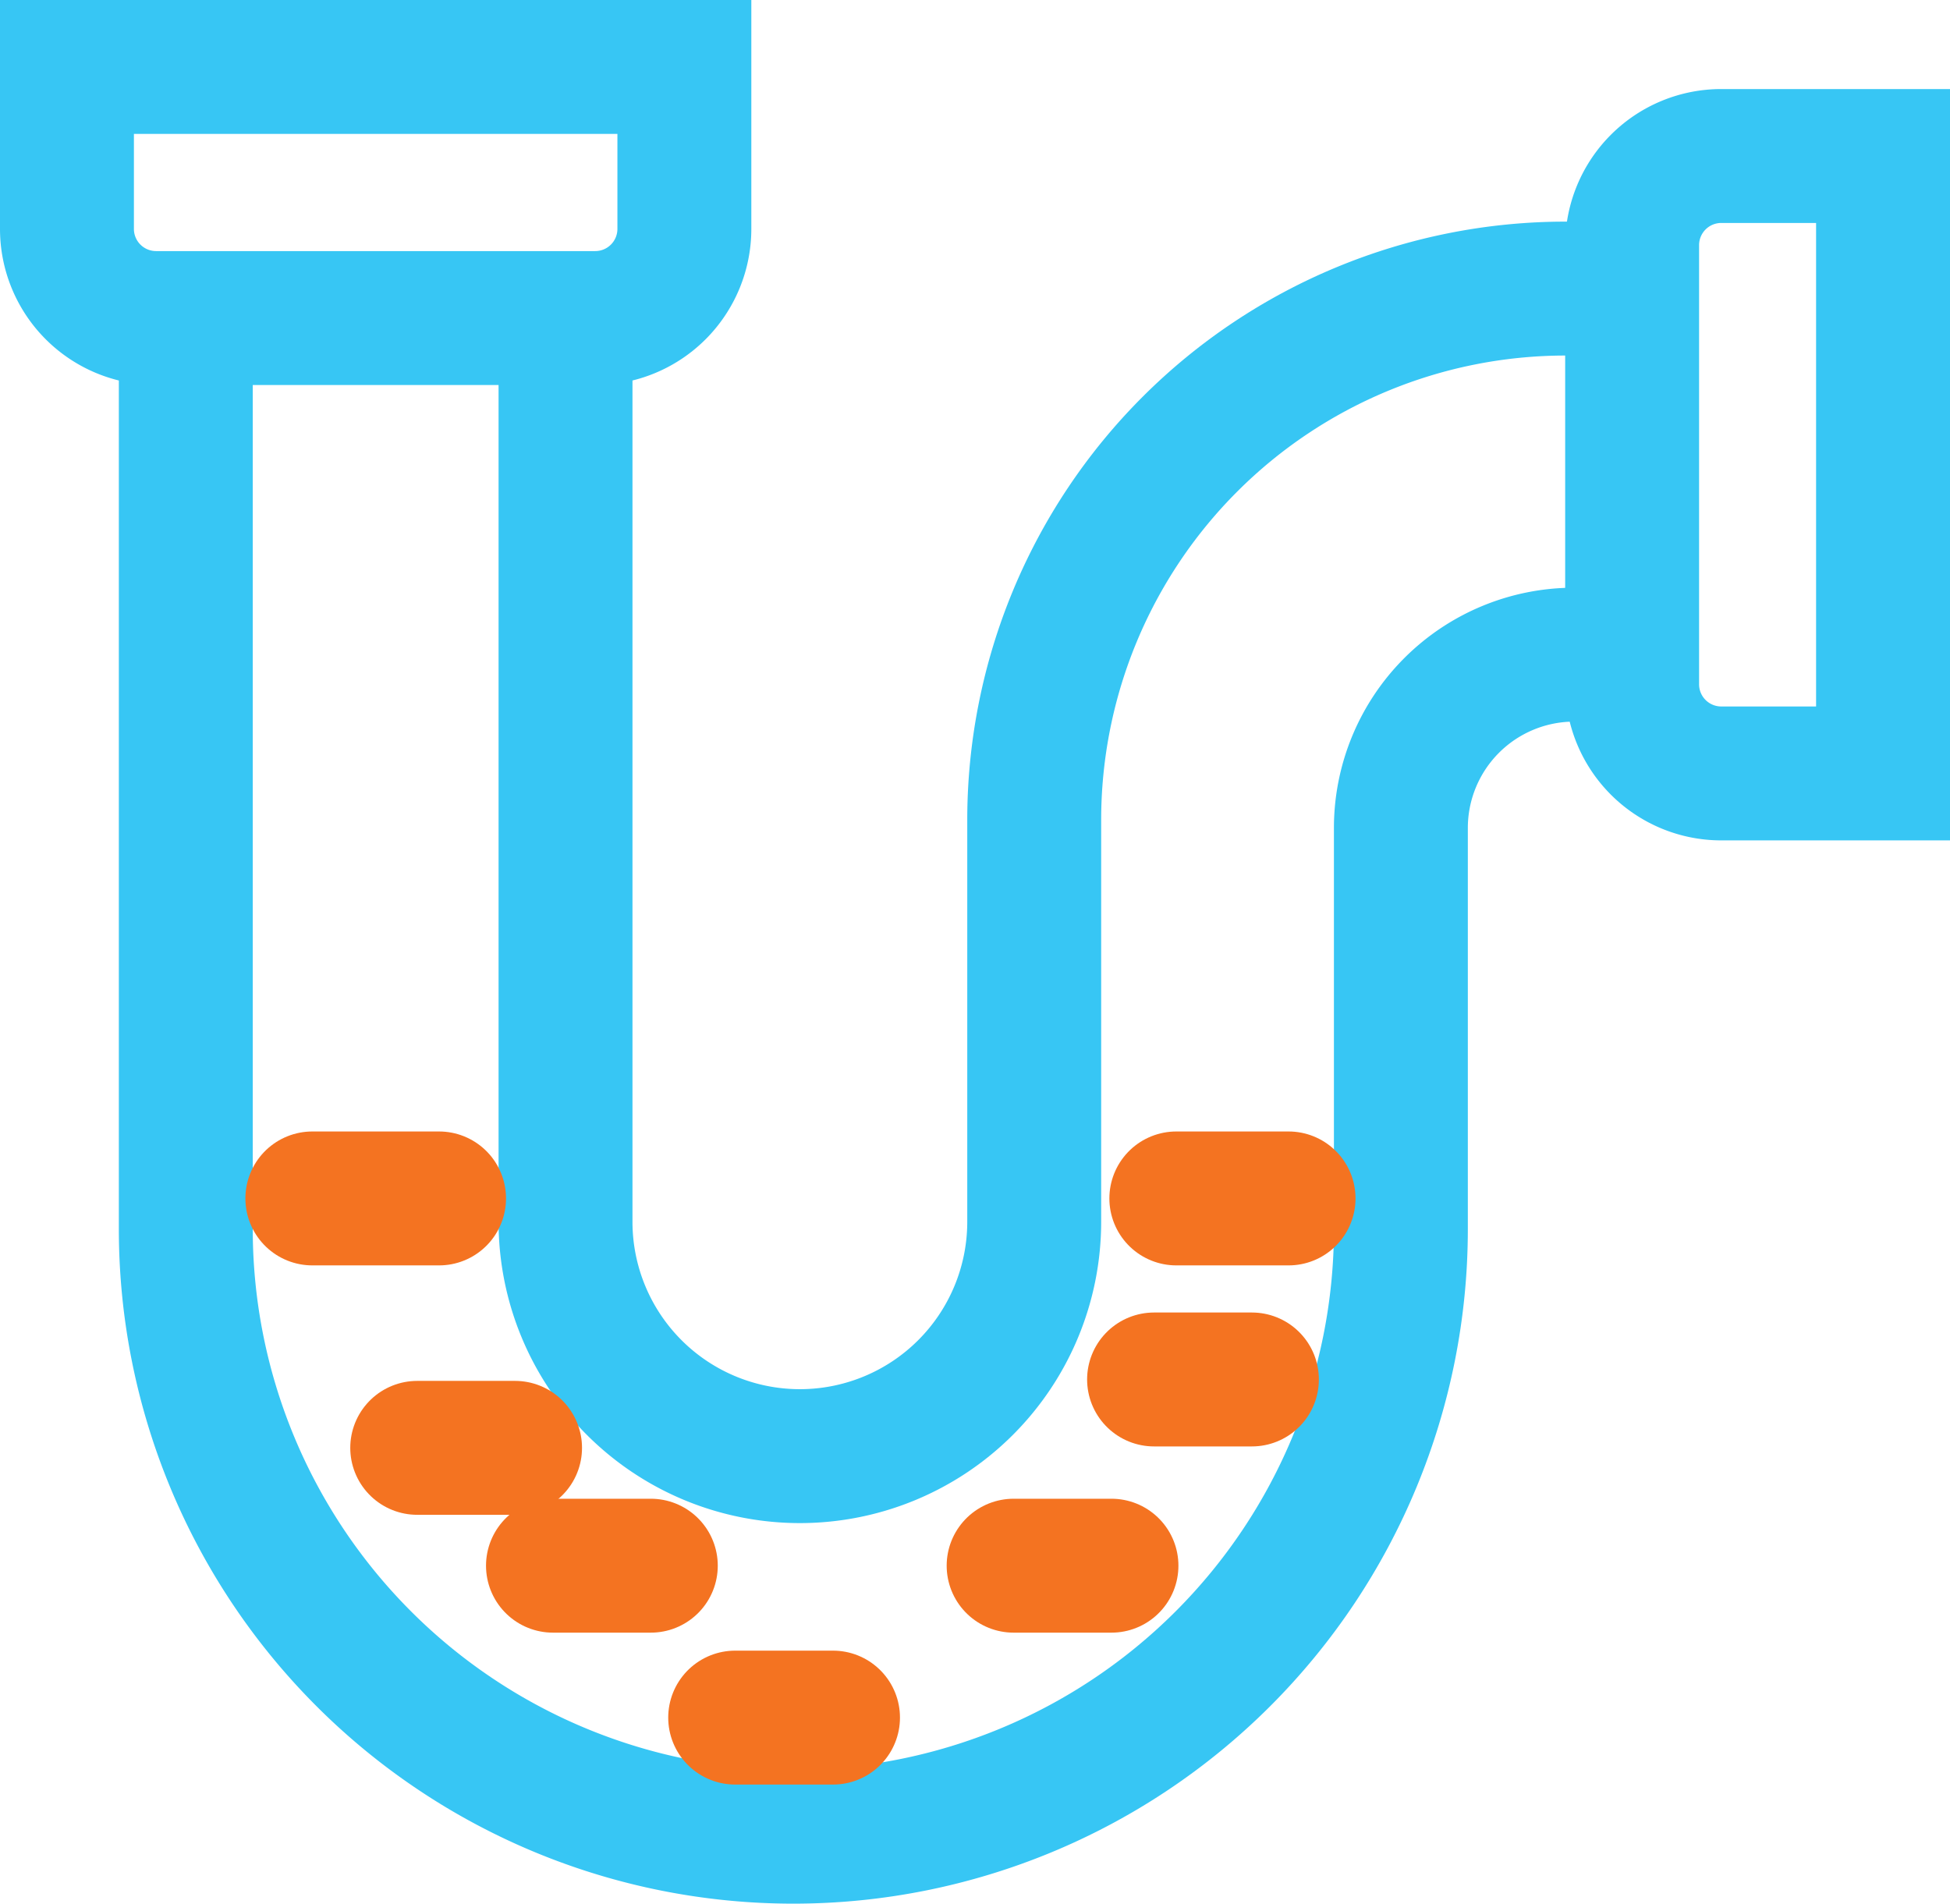
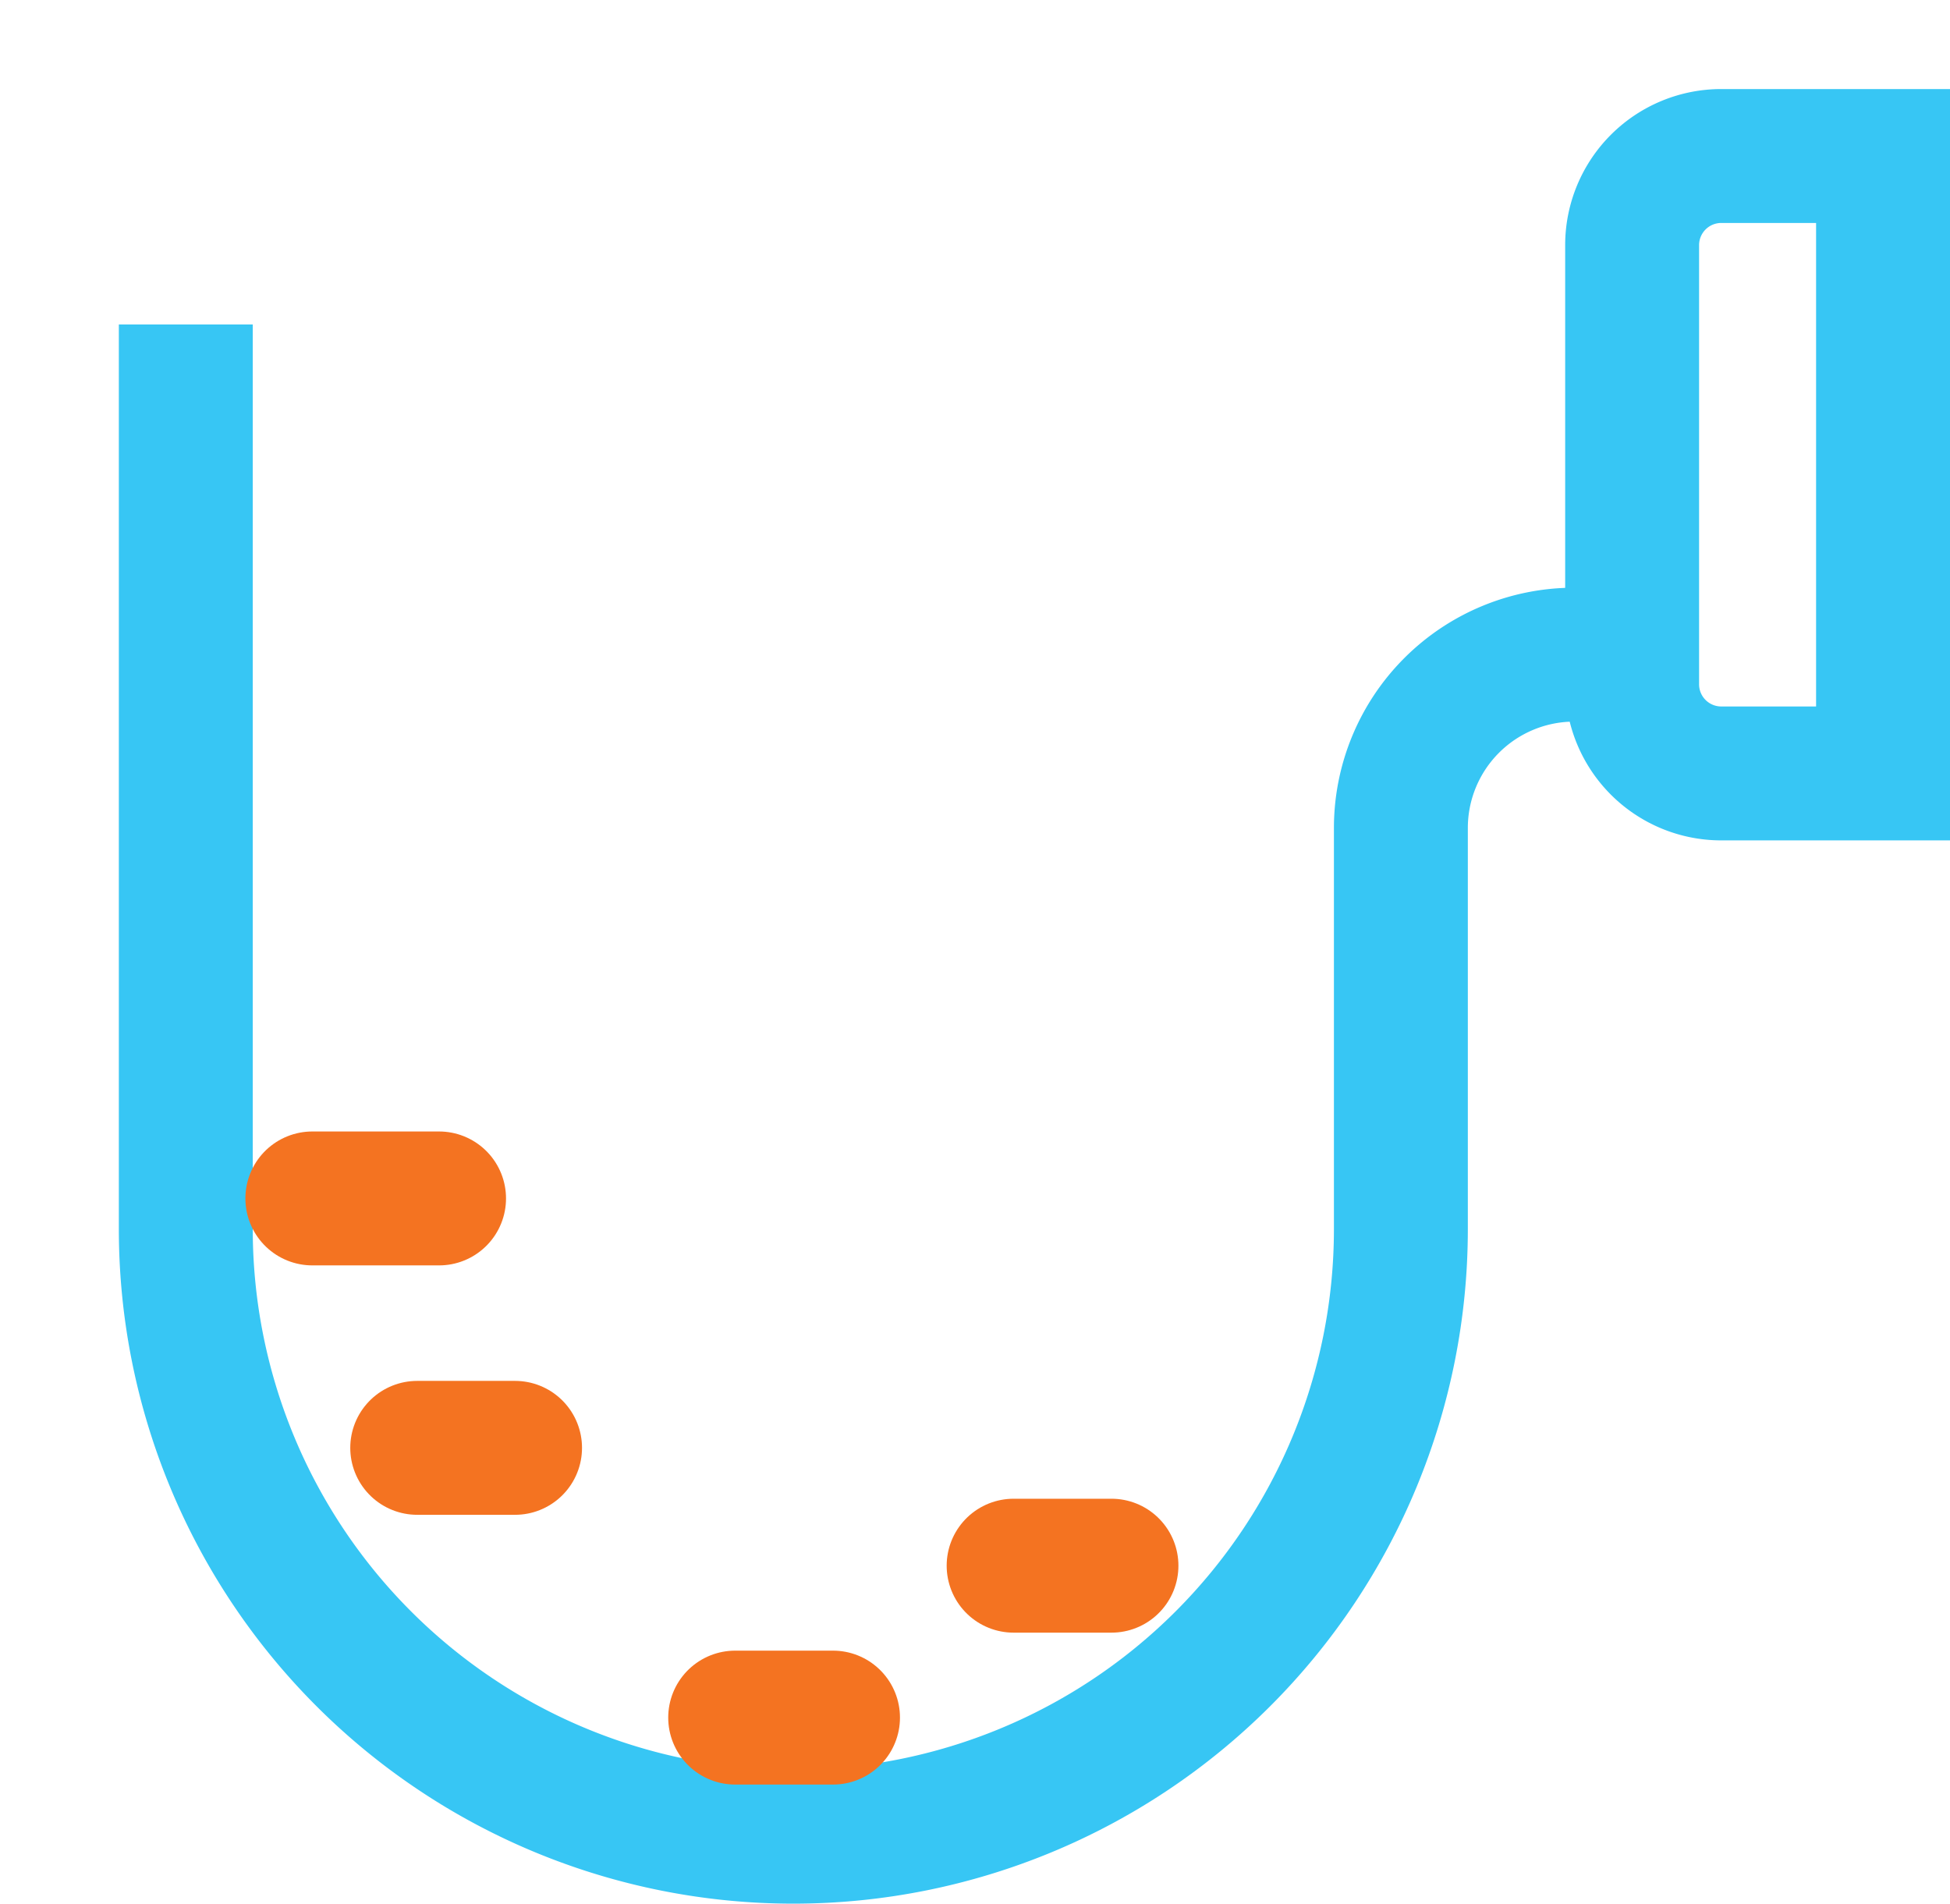
<svg xmlns="http://www.w3.org/2000/svg" width="23.299" height="22.746" viewBox="0 0 23.299 22.746">
  <g id="Group_5429" data-name="Group 5429" transform="translate(0.8 0.8)">
-     <path id="Path_54249" data-name="Path 54249" d="M15.08,7.37V18.13a2.8,2.8,0,1,0,5.6,0v-4.8a6.35,6.35,0,0,1,6.35-6.35h.791" transform="translate(-9.123 -4.332)" fill="none" stroke="#37c6f4" stroke-miterlimit="10" stroke-width="1.6" />
    <path id="Path_54250" data-name="Path 54250" d="M3.976,8.031V18.84a7.259,7.259,0,1,0,14.518,0V14.047a2.071,2.071,0,0,1,2.071-2.071h.691" transform="translate(-2.556 -4.954)" fill="none" stroke="#37c6f4" stroke-miterlimit="10" stroke-width="1.6" />
-     <path id="Path_54251" data-name="Path 54251" d="M6.812,3.5H1.565A1.065,1.065,0,0,1,.5,2.433V.5H7.877V2.433A1.065,1.065,0,0,1,6.812,3.5Z" transform="translate(-0.5 -0.5)" fill="none" stroke="#37c6f4" stroke-miterlimit="10" stroke-width="1.6" />
    <path id="Path_54252" data-name="Path 54252" d="M46.268,9.41V4.163A1.065,1.065,0,0,1,47.333,3.1h1.933v7.377H47.333A1.065,1.065,0,0,1,46.268,9.41Z" transform="translate(-27.567 -2.036)" fill="none" stroke="#37c6f4" stroke-miterlimit="10" stroke-width="1.6" />
    <path id="Path_54253" data-name="Path 54253" d="M0,0H1.514" transform="translate(2.932 13.519)" fill="none" stroke="#f47321" stroke-linecap="round" stroke-width="1.6" />
-     <path id="Path_54254" data-name="Path 54254" d="M3.542,0H4.883" transform="translate(9.713 13.519)" fill="none" stroke="#f47321" stroke-linecap="round" stroke-width="1.6" />
-     <line id="Line_33" data-name="Line 33" x2="1.169" transform="translate(12.989 15.682)" fill="none" stroke="#f47321" stroke-linecap="round" stroke-linejoin="round" stroke-width="1.6" />
    <line id="Line_34" data-name="Line 34" x2="1.169" transform="translate(11.311 17.907)" fill="none" stroke="#f47321" stroke-linecap="round" stroke-linejoin="round" stroke-width="1.6" />
-     <line id="Line_35" data-name="Line 35" x2="1.169" transform="translate(5.807 17.907)" fill="none" stroke="#f47321" stroke-linecap="round" stroke-linejoin="round" stroke-width="1.6" />
    <line id="Line_36" data-name="Line 36" x2="1.169" transform="translate(4.185 16.499)" fill="none" stroke="#f47321" stroke-linecap="round" stroke-linejoin="round" stroke-width="1.6" />
    <line id="Line_37" data-name="Line 37" x2="1.169" transform="translate(7.984 19.722)" fill="none" stroke="#f47321" stroke-linecap="round" stroke-linejoin="round" stroke-width="1.6" />
  </g>
</svg>